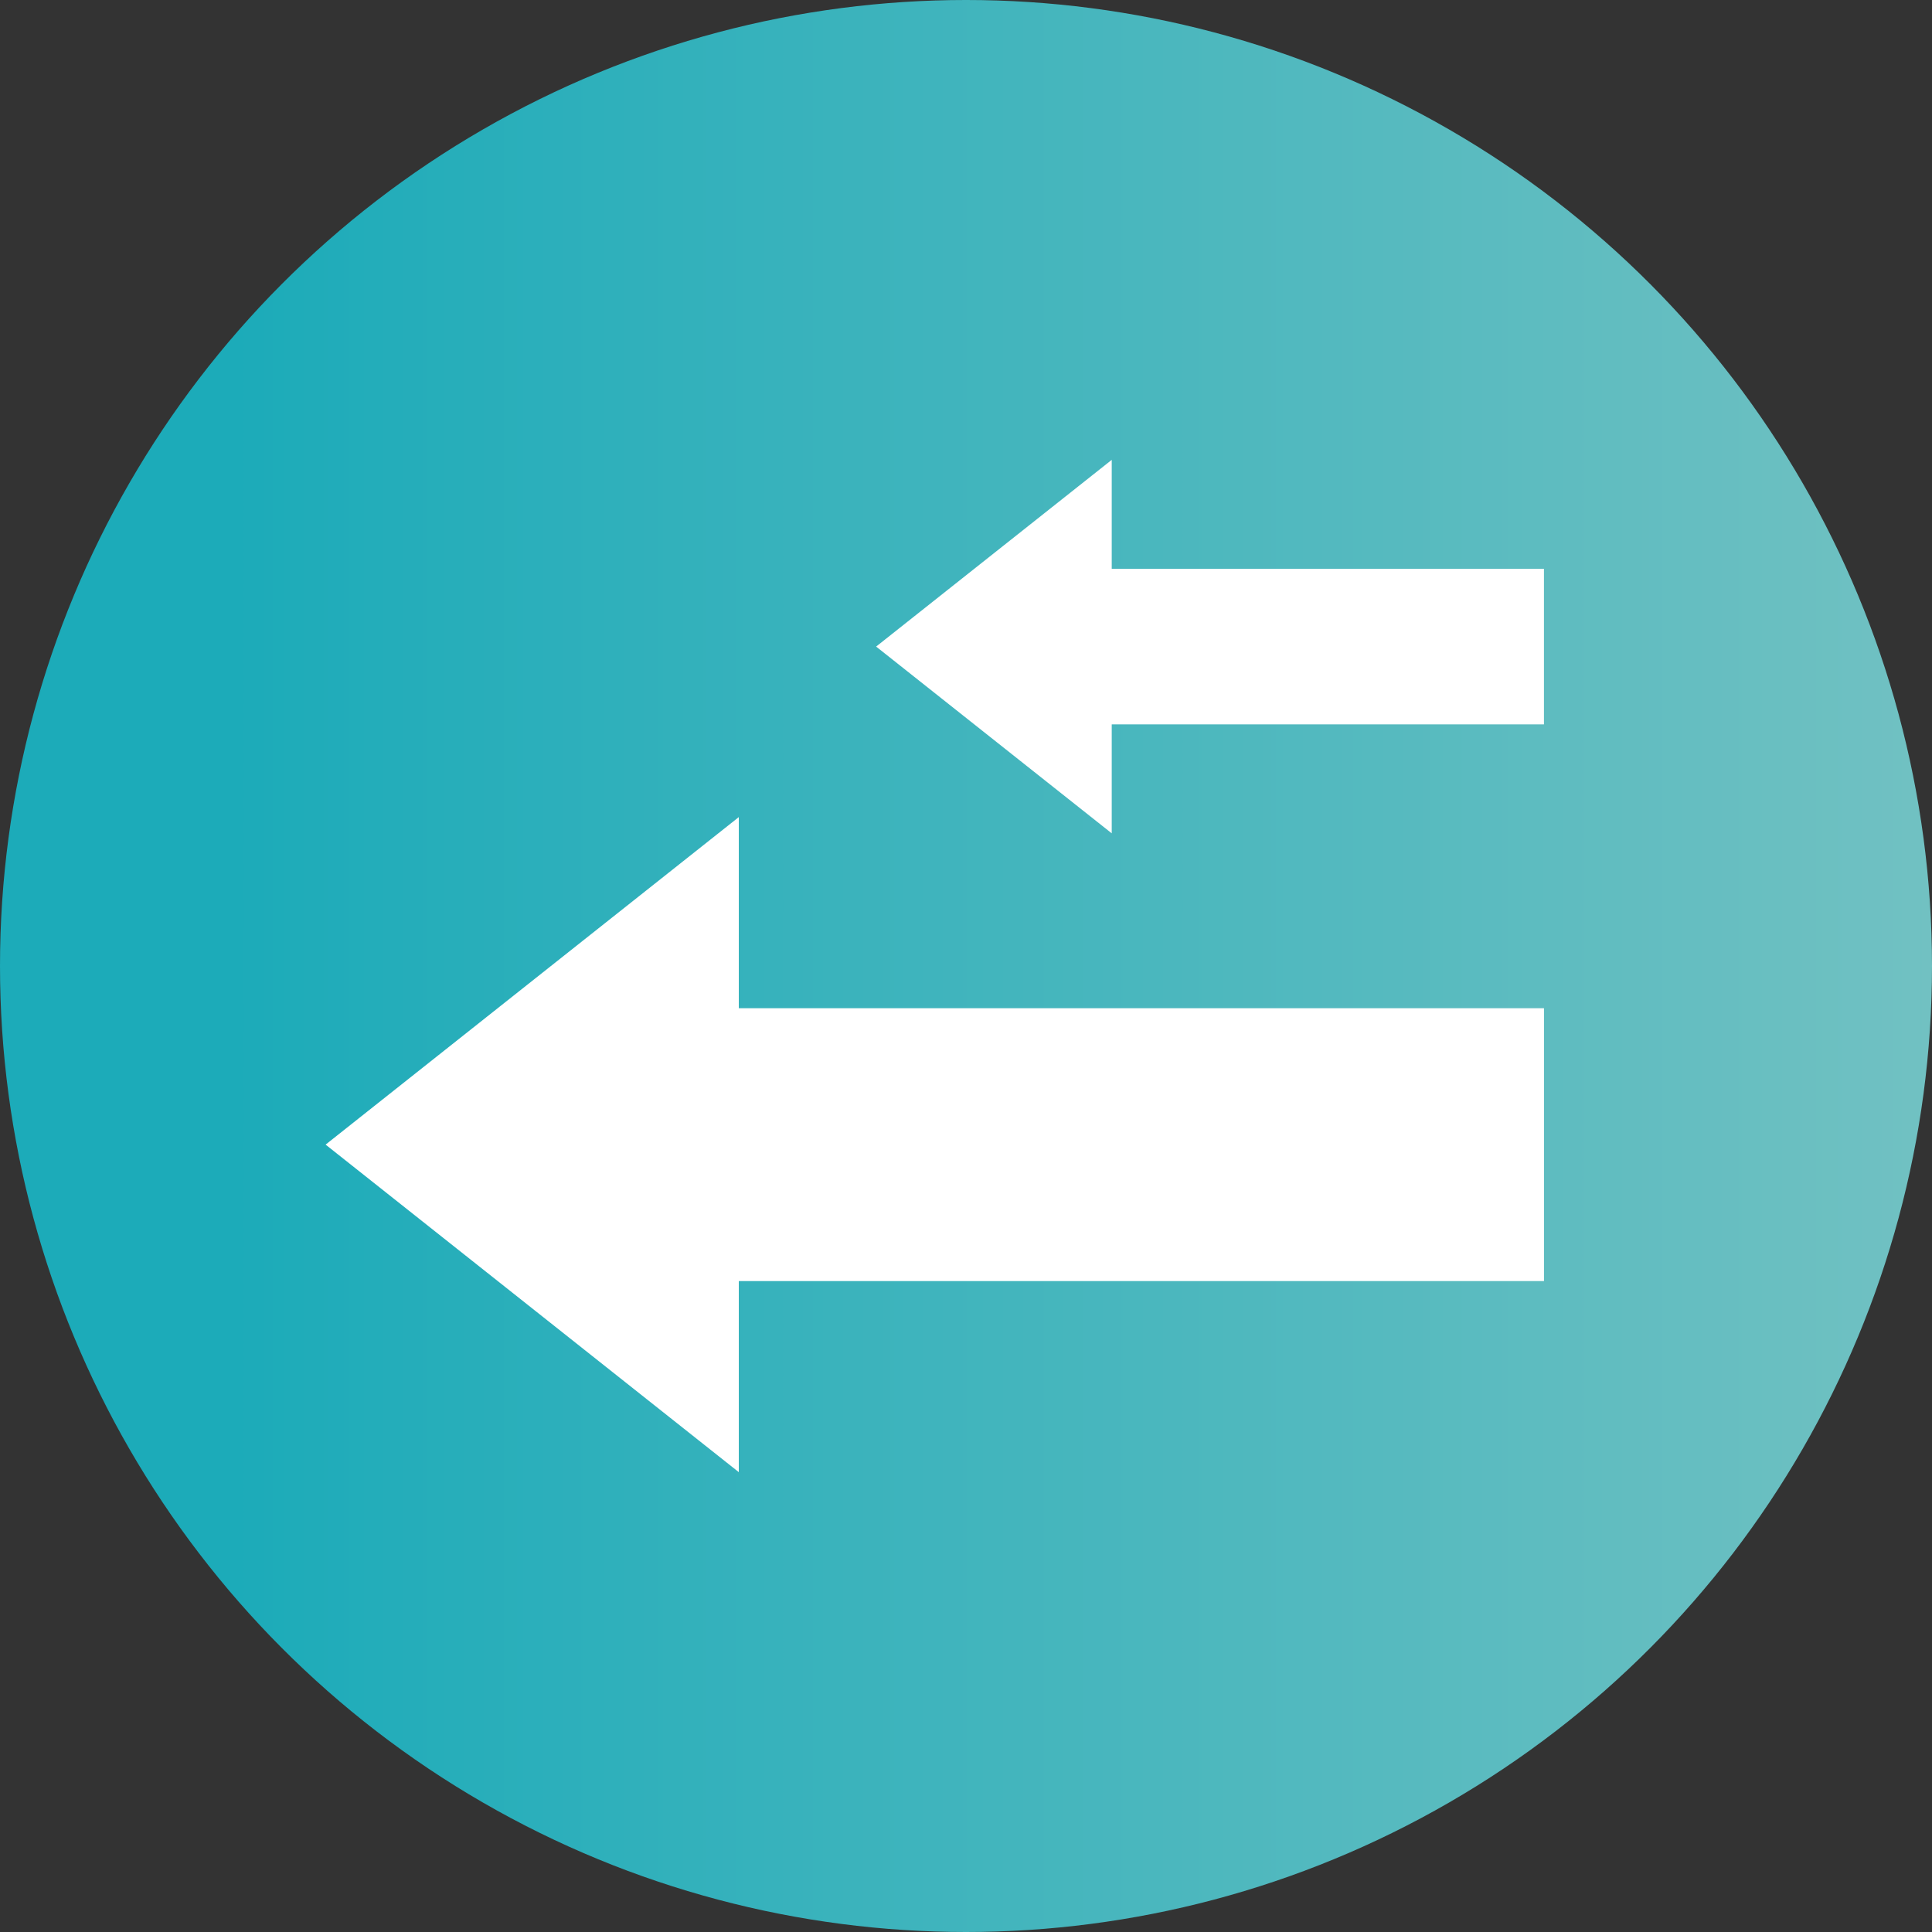
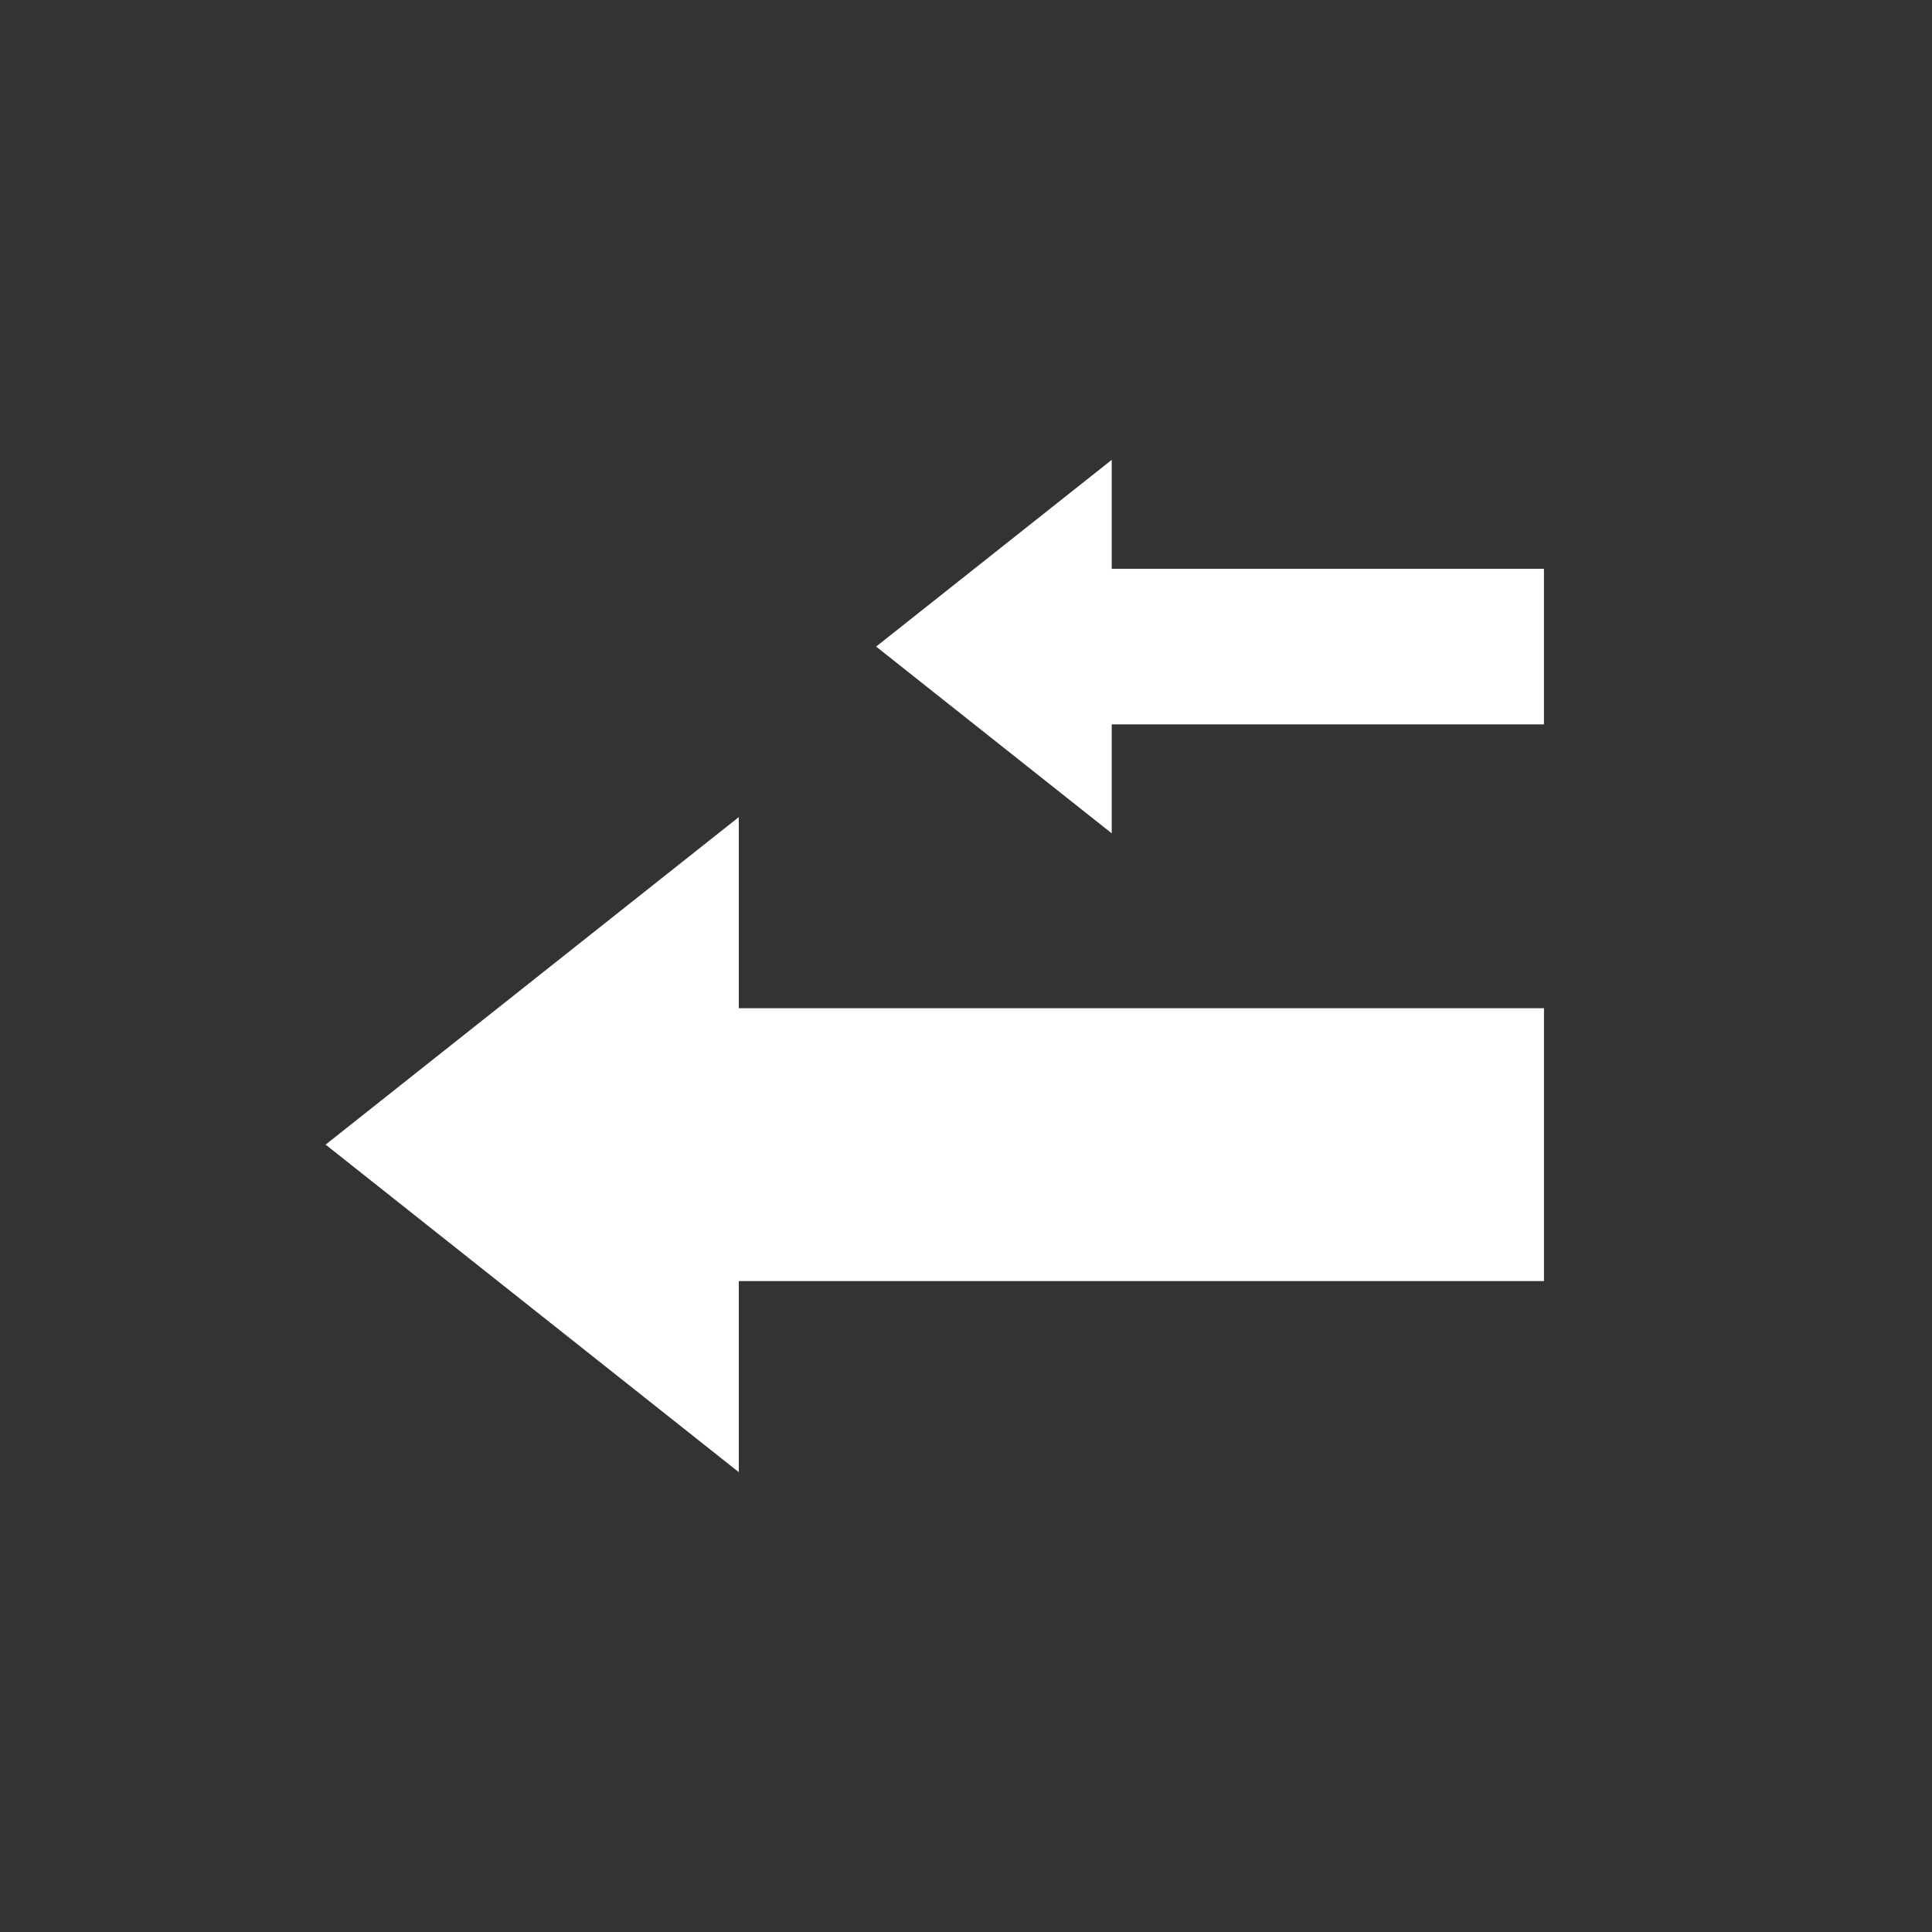
<svg xmlns="http://www.w3.org/2000/svg" id="_レイヤー_65" data-name="レイヤー 65" viewBox="0 0 60 60">
  <rect x="0" y="0" width="60" height="60" fill="#333333" stroke="none" />
  <defs>
    <linearGradient id="_名称未設定グラデーション_14" data-name="名称未設定グラデーション 14" x1="60" y1="30" x2="0" y2="30" gradientUnits="userSpaceOnUse">
      <stop offset="0" stop-color="#71c1c2" />
      <stop offset=".879" stop-color="#1cabb9" />
    </linearGradient>
  </defs>
-   <circle cx="30" cy="30" r="30" fill="url(#_名称未設定グラデーション_14)" />
  <g>
    <g>
      <polygon points="22.944 45.719 10.112 35.547 22.944 25.376 22.944 45.719" fill="#fff" />
      <rect x="30.357" y="22.192" width="8.474" height="26.711" transform="translate(-.953 70.142) rotate(-90)" fill="#fff" />
    </g>
    <g>
      <polygon points="34.526 25.88 27.209 20.08 34.526 14.281 34.526 25.88" fill="#fff" />
      <rect x="38.336" y="12.882" width="4.831" height="14.396" transform="translate(20.671 60.832) rotate(-90)" fill="#fff" />
    </g>
  </g>
</svg>